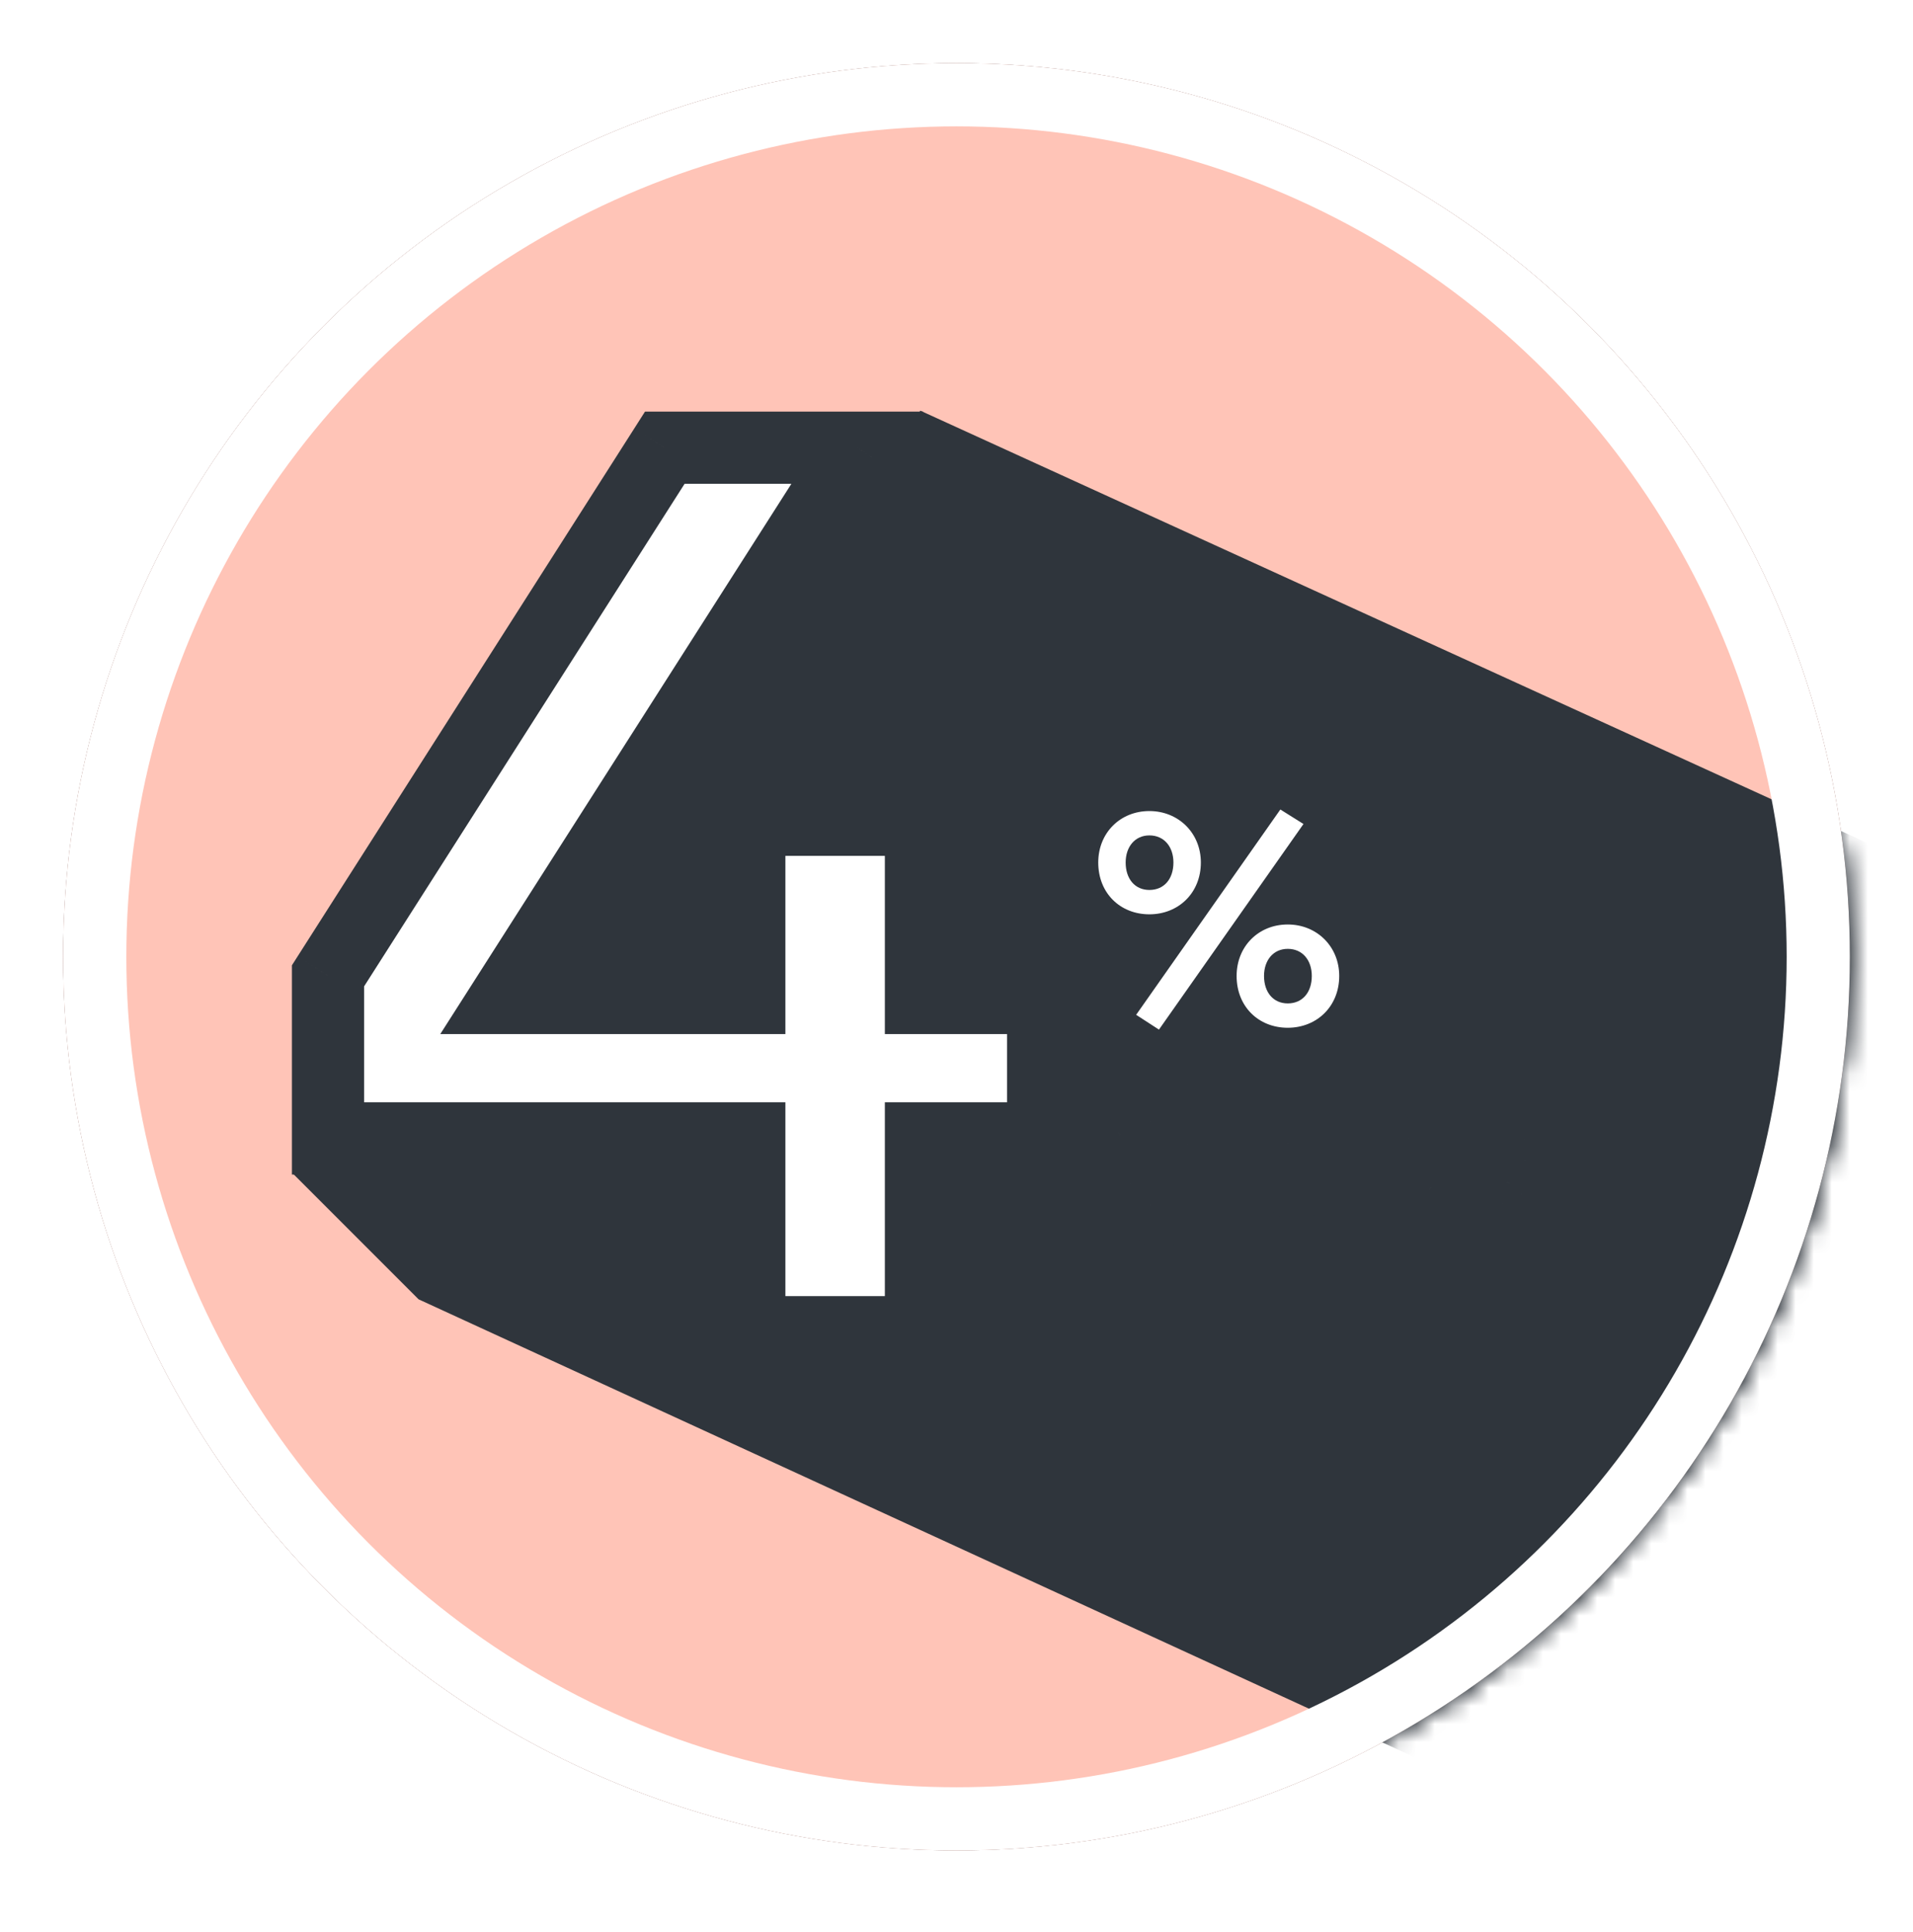
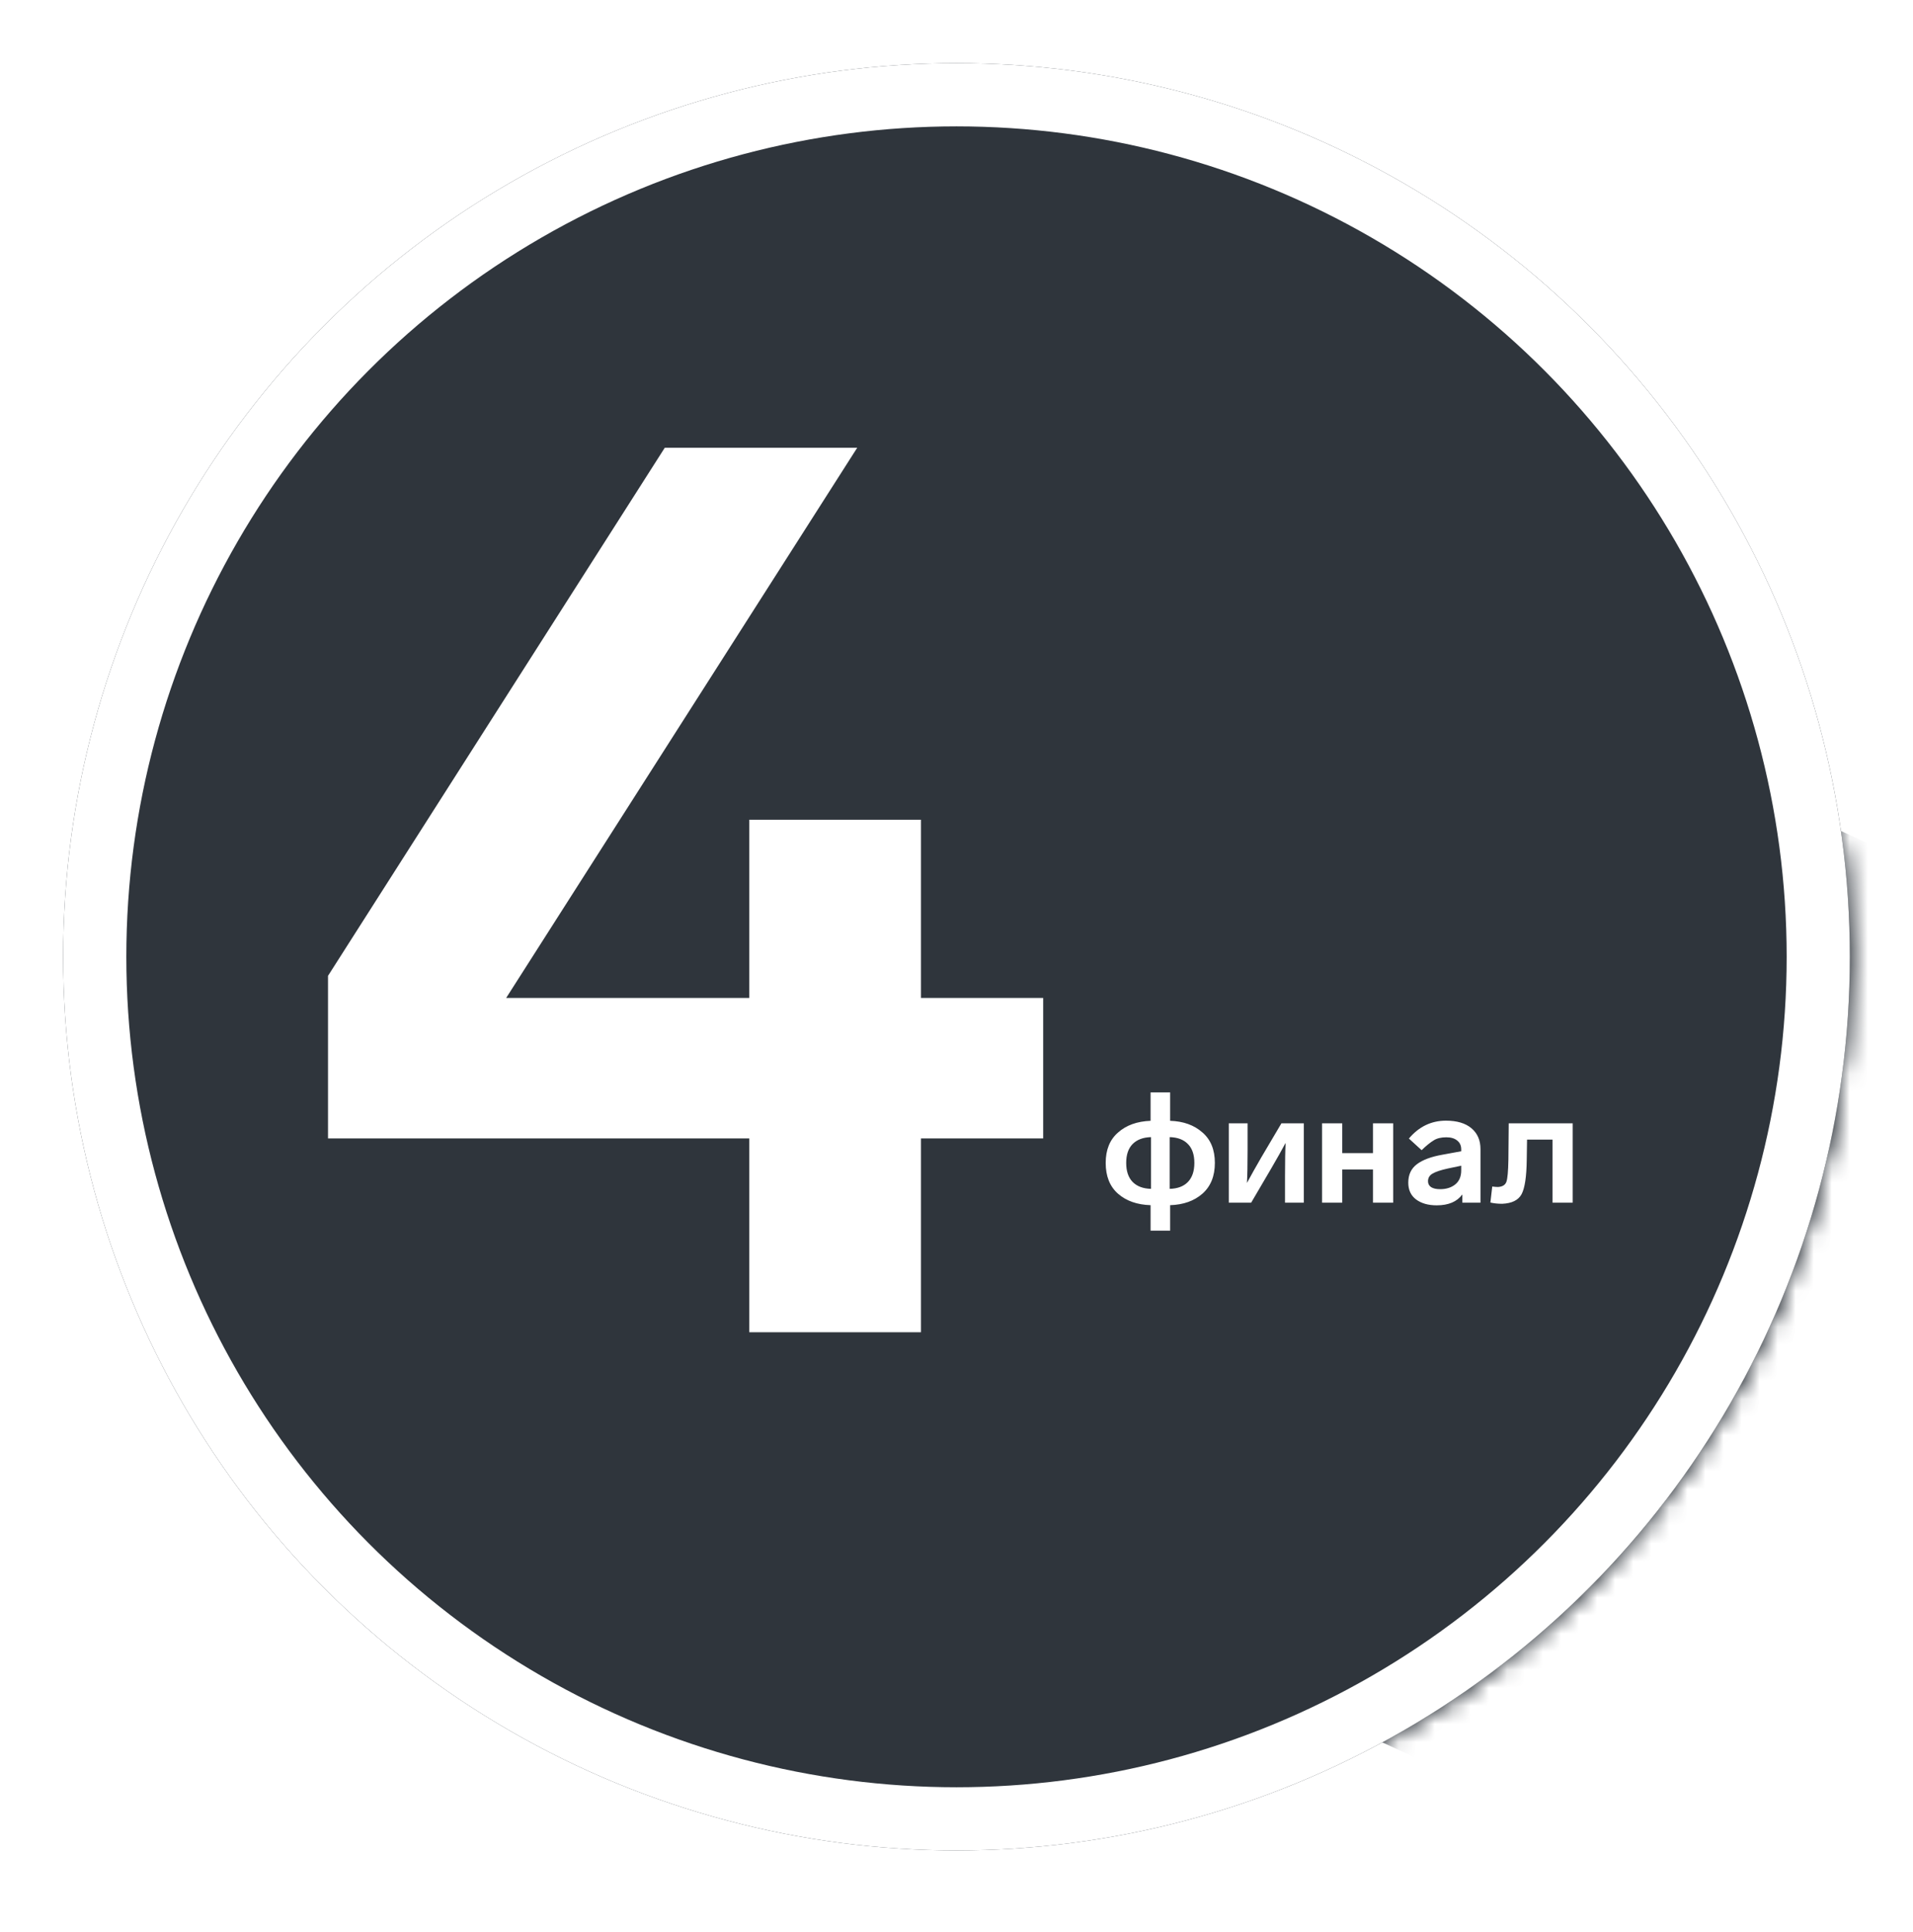
<svg xmlns="http://www.w3.org/2000/svg" width="106" height="107" viewBox="0 0 106 107" fill="none">
  <g filter="url(#filter0_d_1435_7092)">
    <circle cx="53" cy="53" r="49.5" fill="#2F353C" />
-     <circle cx="53" cy="53" r="49.5" fill="#FFC4B7" />
    <mask id="mask0_1435_7092" style="mask-type:alpha" maskUnits="userSpaceOnUse" x="3" y="3" width="100" height="100">
      <circle cx="53" cy="53" r="49.5" fill="#2F353C" />
      <circle cx="53" cy="53" r="49.5" fill="#FFE871" />
-       <circle cx="53" cy="53" r="49.5" fill="url(#paint0_linear_1435_7092)" fill-opacity="0.6" />
    </mask>
    <g mask="url(#mask0_1435_7092)">
      <path d="M16.196 64.973L51 22.75L124.899 56.476C125.298 56.658 125.673 56.889 126.014 57.164L152.196 78.224L101.946 121.473L67.696 134.723L27.196 125.973L82 99L23.196 71.973L16.196 64.973Z" fill="#2F353C" />
    </g>
    <path d="M51.03 55.279V45.408H41.519V55.279H28.046L47.499 24.801H36.836L18.175 54.054V63.06H41.519V73.795H51.03V63.06H57.803V55.279H51.03Z" fill="white" />
-     <path d="M51.03 55.279H49.03V57.279H51.03V55.279ZM51.03 45.408H53.03V43.408H51.03V45.408ZM41.519 45.408V43.408H39.519V45.408H41.519ZM41.519 55.279V57.279H43.519V55.279H41.519ZM28.046 55.279L26.36 54.203L24.396 57.279H28.046V55.279ZM47.499 24.801L49.185 25.878L51.149 22.801H47.499V24.801ZM36.836 24.801V22.801H35.739L35.15 23.726L36.836 24.801ZM18.175 54.054L16.489 52.978L16.175 53.47V54.054H18.175ZM18.175 63.06H16.175V65.06H18.175V63.06ZM41.519 63.06H43.519V61.06H41.519V63.06ZM41.519 73.795H39.519V75.795H41.519V73.795ZM51.03 73.795V75.795H53.03V73.795H51.03ZM51.03 63.06V61.06H49.03V63.06H51.03ZM57.803 63.06V65.06H59.803V63.06H57.803ZM57.803 55.279H59.803V53.279H57.803V55.279ZM53.03 55.279V45.408H49.03V55.279H53.03ZM51.03 43.408H41.519V47.408H51.03V43.408ZM39.519 45.408V55.279H43.519V45.408H39.519ZM41.519 53.279H28.046V57.279H41.519V53.279ZM29.732 56.355L49.185 25.878L45.813 23.725L26.36 54.203L29.732 56.355ZM47.499 22.801H36.836V26.801H47.499V22.801ZM35.15 23.726L16.489 52.978L19.861 55.129L38.522 25.877L35.15 23.726ZM16.175 54.054V63.06H20.175V54.054H16.175ZM18.175 65.06H41.519V61.06H18.175V65.06ZM39.519 63.06V73.795H43.519V63.06H39.519ZM41.519 75.795H51.03V71.795H41.519V75.795ZM53.03 73.795V63.06H49.03V73.795H53.03ZM51.03 65.06H57.803V61.06H51.03V65.06ZM59.803 63.06V55.279H55.803V63.06H59.803ZM57.803 53.279H51.03V57.279H57.803V53.279Z" fill="#2F353C" />
-     <path d="M70.945 44.84L62.954 56.213L64.218 57.032L72.226 45.643L70.945 44.84ZM74.207 54.061C74.207 52.422 72.96 51.209 71.355 51.209C69.733 51.209 68.521 52.422 68.521 54.061C68.521 55.752 69.733 56.93 71.355 56.93C72.96 56.93 74.207 55.752 74.207 54.061ZM70.04 54.061C70.04 53.19 70.553 52.559 71.355 52.559C72.175 52.559 72.687 53.19 72.687 54.061C72.687 54.966 72.175 55.581 71.355 55.581C70.553 55.581 70.04 54.966 70.04 54.061ZM66.54 47.777C66.54 46.138 65.293 44.926 63.688 44.926C62.066 44.926 60.854 46.138 60.854 47.777C60.854 49.468 62.066 50.646 63.688 50.646C65.293 50.646 66.54 49.468 66.54 47.777ZM62.373 47.777C62.373 46.907 62.886 46.275 63.688 46.275C64.508 46.275 65.02 46.907 65.02 47.777C65.02 48.682 64.508 49.297 63.688 49.297C62.886 49.297 62.373 48.682 62.373 47.777Z" fill="white" />
    <path d="M63.754 60.51H64.838V62.084C65.572 62.108 66.169 62.323 66.628 62.73C67.087 63.126 67.316 63.688 67.316 64.416C67.316 65.145 67.087 65.713 66.628 66.12C66.169 66.522 65.572 66.734 64.838 66.757V68.168H63.754V66.757C63.008 66.734 62.406 66.522 61.947 66.12C61.493 65.719 61.267 65.151 61.267 64.416C61.267 63.688 61.496 63.126 61.955 62.73C62.408 62.328 63.008 62.113 63.754 62.084V60.51ZM63.779 65.853V62.988C63.338 62.999 62.996 63.129 62.755 63.375C62.52 63.616 62.403 63.963 62.403 64.416C62.403 64.87 62.52 65.22 62.755 65.466C62.996 65.713 63.338 65.842 63.779 65.853ZM64.812 62.988V65.853C65.248 65.842 65.584 65.716 65.819 65.475C66.06 65.228 66.18 64.875 66.18 64.416C66.18 63.963 66.063 63.616 65.827 63.375C65.592 63.129 65.254 62.999 64.812 62.988ZM71.005 62.222H72.244V66.619H71.203V65.156C71.203 64.331 71.214 63.714 71.237 63.306C71.025 63.702 70.758 64.176 70.437 64.726L69.327 66.619H68.088V62.222H69.129V63.728C69.129 64.52 69.117 65.119 69.094 65.526C69.329 65.091 69.593 64.62 69.886 64.115L71.005 62.222ZM77.197 66.619H76.078V64.778H74.374V66.619H73.255V62.222H74.374V63.874H76.078V62.222H77.197V66.619ZM82.034 63.651V66.619H81.027V66.163C80.735 66.565 80.261 66.766 79.608 66.766C79.137 66.766 78.756 66.657 78.463 66.439C78.176 66.221 78.033 65.911 78.033 65.509C78.033 65.068 78.193 64.726 78.515 64.485C78.836 64.244 79.309 64.069 79.934 63.96L80.967 63.771V63.668C80.967 63.456 80.892 63.292 80.743 63.177C80.6 63.057 80.399 62.997 80.141 62.997C79.86 62.997 79.63 63.051 79.453 63.16C79.246 63.286 79.019 63.47 78.773 63.711L78.067 63.066C78.624 62.406 79.309 62.076 80.124 62.076C80.732 62.076 81.202 62.217 81.535 62.498C81.868 62.779 82.034 63.163 82.034 63.651ZM80.967 64.829V64.571L80.227 64.726C79.831 64.812 79.547 64.907 79.375 65.01C79.209 65.108 79.126 65.248 79.126 65.432C79.126 65.57 79.183 65.679 79.298 65.759C79.418 65.834 79.585 65.871 79.797 65.871C80.141 65.871 80.422 65.782 80.64 65.604C80.858 65.426 80.967 65.168 80.967 64.829ZM82.583 66.611L82.686 65.725C82.824 65.742 82.933 65.75 83.013 65.75C83.254 65.733 83.406 65.638 83.469 65.466C83.533 65.288 83.57 64.878 83.581 64.236L83.599 62.222H87.144V66.619H86.025V63.126H84.614L84.597 64.253C84.585 65.177 84.491 65.808 84.313 66.146C84.135 66.479 83.776 66.657 83.237 66.68C82.996 66.68 82.778 66.657 82.583 66.611Z" fill="white" />
-     <path d="M63.754 60.51V59.675C63.293 59.675 62.919 60.049 62.919 60.51H63.754ZM64.838 60.51H65.672C65.672 60.049 65.299 59.675 64.838 59.675V60.51ZM64.838 62.084H64.003C64.003 62.535 64.361 62.905 64.812 62.919L64.838 62.084ZM66.628 62.73L66.074 63.354L66.083 63.362L66.628 62.73ZM66.628 66.12L67.177 66.748L67.182 66.745L66.628 66.12ZM64.838 66.757L64.812 65.923C64.361 65.937 64.003 66.306 64.003 66.757H64.838ZM64.838 68.168V69.003C65.299 69.003 65.672 68.629 65.672 68.168H64.838ZM63.754 68.168H62.919C62.919 68.629 63.293 69.003 63.754 69.003V68.168ZM63.754 66.757H64.588C64.588 66.306 64.23 65.937 63.779 65.923L63.754 66.757ZM61.947 66.12L61.393 66.745L61.397 66.748L61.947 66.12ZM61.955 62.73L62.5 63.362L62.509 63.355L61.955 62.73ZM63.754 62.084L63.786 62.919C64.234 62.901 64.588 62.533 64.588 62.084H63.754ZM63.779 65.853L63.758 66.688C63.983 66.694 64.201 66.608 64.362 66.451C64.523 66.294 64.614 66.079 64.614 65.853H63.779ZM63.779 62.988H64.614C64.614 62.763 64.523 62.547 64.362 62.39C64.201 62.233 63.983 62.148 63.758 62.154L63.779 62.988ZM62.755 63.375L62.158 62.792L62.158 62.792L62.755 63.375ZM62.755 65.466L62.151 66.042L62.158 66.049L62.755 65.466ZM64.812 62.988L64.834 62.154C64.609 62.148 64.391 62.233 64.23 62.39C64.068 62.547 63.977 62.763 63.977 62.988H64.812ZM64.812 65.853H63.977C63.977 66.079 64.068 66.294 64.23 66.451C64.391 66.609 64.609 66.694 64.834 66.688L64.812 65.853ZM65.819 65.475L65.222 64.892L65.222 64.892L65.819 65.475ZM65.827 63.375L65.223 63.951L65.23 63.958L65.827 63.375ZM63.754 61.344H64.838V59.675H63.754V61.344ZM64.003 60.51V62.084H65.672V60.51H64.003ZM64.812 62.919C65.391 62.937 65.788 63.101 66.074 63.354L67.182 62.106C66.549 61.544 65.753 61.278 64.864 61.25L64.812 62.919ZM66.083 63.362C66.32 63.567 66.481 63.877 66.481 64.416H68.151C68.151 63.499 67.853 62.684 67.173 62.098L66.083 63.362ZM66.481 64.416C66.481 64.955 66.32 65.277 66.074 65.496L67.182 66.745C67.853 66.149 68.151 65.335 68.151 64.416H66.481ZM66.078 65.492C65.793 65.742 65.394 65.905 64.812 65.923L64.864 67.591C65.75 67.564 66.545 67.302 67.177 66.748L66.078 65.492ZM64.003 66.757V68.168H65.672V66.757H64.003ZM64.838 67.334H63.754V69.003H64.838V67.334ZM64.588 68.168V66.757H62.919V68.168H64.588ZM63.779 65.923C63.182 65.904 62.779 65.74 62.496 65.492L61.397 66.748C62.032 67.304 62.834 67.564 63.728 67.591L63.779 65.923ZM62.5 65.496C62.263 65.286 62.101 64.967 62.101 64.416H60.432C60.432 65.334 60.724 66.152 61.393 66.745L62.5 65.496ZM62.101 64.416C62.101 63.877 62.262 63.567 62.5 63.362L61.41 62.098C60.73 62.684 60.432 63.499 60.432 64.416H62.101ZM62.509 63.355C62.786 63.109 63.187 62.942 63.786 62.919L63.721 61.251C62.829 61.285 62.03 61.548 61.402 62.105L62.509 63.355ZM64.588 62.084V60.51H62.919V62.084H64.588ZM64.614 65.853V62.988H62.945V65.853H64.614ZM63.758 62.154C63.163 62.169 62.59 62.35 62.158 62.792L63.352 63.959C63.402 63.907 63.513 63.83 63.801 63.822L63.758 62.154ZM62.158 62.792C61.724 63.237 61.568 63.823 61.568 64.416H63.237C63.237 64.104 63.316 63.996 63.353 63.958L62.158 62.792ZM61.568 64.416C61.568 65.012 61.725 65.595 62.151 66.042L63.359 64.89C63.316 64.844 63.237 64.728 63.237 64.416H61.568ZM62.158 66.049C62.59 66.492 63.163 66.672 63.758 66.688L63.801 65.019C63.513 65.012 63.402 64.934 63.352 64.883L62.158 66.049ZM63.977 62.988V65.853H65.647V62.988H63.977ZM64.834 66.688C65.421 66.672 65.988 66.496 66.416 66.058L65.222 64.892C65.179 64.936 65.076 65.012 64.79 65.019L64.834 66.688ZM66.416 66.058C66.854 65.609 67.015 65.019 67.015 64.416H65.346C65.346 64.732 65.265 64.847 65.222 64.892L66.416 66.058ZM67.015 64.416C67.015 63.823 66.859 63.237 66.425 62.792L65.23 63.958C65.267 63.996 65.346 64.104 65.346 64.416H67.015ZM66.431 62.799C66.003 62.349 65.428 62.169 64.834 62.154L64.79 63.822C65.08 63.83 65.182 63.908 65.223 63.951L66.431 62.799ZM71.005 62.222V61.388C70.709 61.388 70.436 61.544 70.286 61.798L71.005 62.222ZM72.244 62.222H73.078C73.078 61.761 72.705 61.388 72.244 61.388V62.222ZM72.244 66.619V67.454C72.705 67.454 73.078 67.08 73.078 66.619H72.244ZM71.203 66.619H70.368C70.368 67.08 70.742 67.454 71.203 67.454V66.619ZM71.237 63.306L72.07 63.353C72.092 62.963 71.84 62.609 71.463 62.503C71.086 62.397 70.686 62.567 70.501 62.912L71.237 63.306ZM70.437 64.726L71.157 65.148L71.158 65.147L70.437 64.726ZM69.327 66.619V67.454C69.623 67.454 69.897 67.297 70.047 67.042L69.327 66.619ZM68.088 66.619H67.253C67.253 67.08 67.626 67.454 68.088 67.454V66.619ZM68.088 62.222V61.388C67.626 61.388 67.253 61.761 67.253 62.222H68.088ZM69.129 62.222H69.963C69.963 61.761 69.59 61.388 69.129 61.388V62.222ZM69.094 65.526L68.261 65.48C68.239 65.87 68.491 66.223 68.867 66.33C69.243 66.436 69.643 66.267 69.829 65.923L69.094 65.526ZM69.886 64.115L69.167 63.691L69.164 63.697L69.886 64.115ZM71.005 63.057H72.244V61.388H71.005V63.057ZM71.409 62.222V66.619H73.078V62.222H71.409ZM72.244 65.785H71.203V67.454H72.244V65.785ZM72.037 66.619V65.156H70.368V66.619H72.037ZM72.037 65.156C72.037 64.334 72.049 63.736 72.07 63.353L70.404 63.26C70.379 63.691 70.368 64.327 70.368 65.156H72.037ZM70.501 62.912C70.295 63.296 70.034 63.76 69.716 64.306L71.158 65.147C71.482 64.591 71.754 64.108 71.972 63.701L70.501 62.912ZM69.717 64.304L68.607 66.197L70.047 67.042L71.157 65.148L69.717 64.304ZM69.327 65.785H68.088V67.454H69.327V65.785ZM68.922 66.619V62.222H67.253V66.619H68.922ZM68.088 63.057H69.129V61.388H68.088V63.057ZM68.294 62.222V63.728H69.963V62.222H68.294ZM68.294 63.728C68.294 64.516 68.283 65.096 68.261 65.48L69.928 65.573C69.952 65.142 69.963 64.524 69.963 63.728H68.294ZM69.829 65.923C70.059 65.496 70.319 65.033 70.608 64.534L69.164 63.697C68.868 64.208 68.6 64.686 68.36 65.13L69.829 65.923ZM70.605 64.54L71.723 62.647L70.286 61.798L69.167 63.691L70.605 64.54ZM77.197 66.619V67.454C77.658 67.454 78.031 67.08 78.031 66.619H77.197ZM76.078 66.619H75.243C75.243 67.08 75.617 67.454 76.078 67.454V66.619ZM76.078 64.778H76.913C76.913 64.317 76.539 63.943 76.078 63.943V64.778ZM74.374 64.778V63.943C73.913 63.943 73.54 64.317 73.54 64.778H74.374ZM74.374 66.619V67.454C74.835 67.454 75.209 67.08 75.209 66.619H74.374ZM73.255 66.619H72.421C72.421 67.08 72.795 67.454 73.255 67.454V66.619ZM73.255 62.222V61.388C72.795 61.388 72.421 61.761 72.421 62.222H73.255ZM74.374 62.222H75.209C75.209 61.761 74.835 61.388 74.374 61.388V62.222ZM74.374 63.874H73.54C73.54 64.335 73.913 64.709 74.374 64.709V63.874ZM76.078 63.874V64.709C76.539 64.709 76.913 64.335 76.913 63.874H76.078ZM76.078 62.222V61.388C75.617 61.388 75.243 61.761 75.243 62.222H76.078ZM77.197 62.222H78.031C78.031 61.761 77.658 61.388 77.197 61.388V62.222ZM77.197 65.785H76.078V67.454H77.197V65.785ZM76.913 66.619V64.778H75.243V66.619H76.913ZM76.078 63.943H74.374V65.612H76.078V63.943ZM73.54 64.778V66.619H75.209V64.778H73.54ZM74.374 65.785H73.255V67.454H74.374V65.785ZM74.09 66.619V62.222H72.421V66.619H74.09ZM73.255 63.057H74.374V61.388H73.255V63.057ZM73.54 62.222V63.874H75.209V62.222H73.54ZM74.374 64.709H76.078V63.04H74.374V64.709ZM76.913 63.874V62.222H75.243V63.874H76.913ZM76.078 63.057H77.197V61.388H76.078V63.057ZM76.362 62.222V66.619H78.031V62.222H76.362ZM82.034 66.619V67.454C82.495 67.454 82.869 67.08 82.869 66.619H82.034ZM81.027 66.619H80.193C80.193 67.08 80.566 67.454 81.027 67.454V66.619ZM81.027 66.163H81.862C81.862 65.802 81.629 65.482 81.286 65.37C80.942 65.258 80.566 65.38 80.353 65.672L81.027 66.163ZM78.463 66.439L77.958 67.103L77.964 67.108L78.463 66.439ZM78.515 64.485L79.015 65.153L78.515 64.485ZM79.934 63.96L80.078 64.783L80.085 64.781L79.934 63.96ZM80.967 63.771L81.118 64.592C81.514 64.519 81.802 64.174 81.802 63.771H80.967ZM80.743 63.177L80.207 63.816C80.216 63.824 80.225 63.832 80.234 63.839L80.743 63.177ZM79.453 63.16L79.888 63.872L79.889 63.872L79.453 63.16ZM78.773 63.711L78.21 64.327C78.536 64.626 79.039 64.617 79.356 64.308L78.773 63.711ZM78.067 63.066L77.429 62.527C77.14 62.87 77.173 63.379 77.504 63.681L78.067 63.066ZM81.535 62.498L82.074 61.86V61.86L81.535 62.498ZM80.967 64.571H81.802C81.802 64.32 81.688 64.082 81.493 63.924C81.298 63.765 81.042 63.703 80.796 63.755L80.967 64.571ZM80.227 64.726L80.056 63.909L80.05 63.911L80.227 64.726ZM79.375 65.01L79.797 65.73L79.805 65.726L79.375 65.01ZM79.298 65.759L78.819 66.443C78.832 66.452 78.845 66.46 78.858 66.469L79.298 65.759ZM80.64 65.604L81.168 66.251L80.64 65.604ZM81.2 63.651V66.619H82.869V63.651H81.2ZM82.034 65.785H81.027V67.454H82.034V65.785ZM81.862 66.619V66.163H80.193V66.619H81.862ZM80.353 65.672C80.265 65.793 80.087 65.931 79.608 65.931V67.6C80.436 67.6 81.205 67.337 81.702 66.655L80.353 65.672ZM79.608 65.931C79.265 65.931 79.073 65.853 78.962 65.769L77.964 67.108C78.438 67.461 79.01 67.6 79.608 67.6V65.931ZM78.968 65.774C78.915 65.734 78.867 65.684 78.867 65.509H77.198C77.198 66.137 77.438 66.708 77.958 67.103L78.968 65.774ZM78.867 65.509C78.867 65.3 78.927 65.219 79.015 65.153L78.014 63.818C77.459 64.234 77.198 64.835 77.198 65.509H78.867ZM79.015 65.153C79.188 65.024 79.515 64.881 80.078 64.783L79.791 63.138C79.104 63.258 78.484 63.465 78.014 63.818L79.015 65.153ZM80.085 64.781L81.118 64.592L80.817 62.95L79.784 63.139L80.085 64.781ZM81.802 63.771V63.668H80.132V63.771H81.802ZM81.802 63.668C81.802 63.234 81.635 62.81 81.252 62.516L80.234 63.839C80.206 63.817 80.174 63.781 80.152 63.732C80.131 63.688 80.132 63.66 80.132 63.668H81.802ZM81.28 62.538C80.938 62.251 80.522 62.162 80.141 62.162V63.831C80.207 63.831 80.238 63.839 80.245 63.841C80.25 63.843 80.232 63.838 80.207 63.816L81.28 62.538ZM80.141 62.162C79.758 62.162 79.364 62.236 79.016 62.449L79.889 63.872C79.897 63.867 79.962 63.831 80.141 63.831V62.162ZM79.017 62.448C78.74 62.617 78.464 62.846 78.19 63.114L79.356 64.308C79.575 64.094 79.752 63.955 79.888 63.872L79.017 62.448ZM79.336 63.095L78.63 62.45L77.504 63.681L78.21 64.327L79.336 63.095ZM78.705 63.604C79.114 63.119 79.571 62.911 80.124 62.911V61.241C79.047 61.241 78.133 61.692 77.429 62.527L78.705 63.604ZM80.124 62.911C80.612 62.911 80.864 63.024 80.996 63.135L82.074 61.86C81.54 61.409 80.852 61.241 80.124 61.241V62.911ZM80.996 63.135C81.118 63.237 81.2 63.376 81.2 63.651H82.869C82.869 62.95 82.618 62.32 82.074 61.86L80.996 63.135ZM81.802 64.829V64.571H80.132V64.829H81.802ZM80.796 63.755L80.056 63.909L80.398 65.543L81.138 65.388L80.796 63.755ZM80.05 63.911C79.636 64.001 79.24 64.118 78.946 64.295L79.805 65.726C79.854 65.696 80.026 65.624 80.404 65.542L80.05 63.911ZM78.953 64.29C78.547 64.528 78.291 64.934 78.291 65.432H79.96C79.96 65.471 79.95 65.54 79.906 65.614C79.864 65.686 79.814 65.72 79.797 65.73L78.953 64.29ZM78.291 65.432C78.291 65.847 78.486 66.209 78.819 66.443L79.776 65.075C79.813 65.101 79.866 65.15 79.907 65.228C79.949 65.307 79.96 65.382 79.96 65.432H78.291ZM78.858 66.469C79.161 66.656 79.501 66.705 79.797 66.705V65.036C79.738 65.036 79.706 65.031 79.695 65.028C79.685 65.026 79.704 65.029 79.737 65.049L78.858 66.469ZM79.797 66.705C80.289 66.705 80.77 66.575 81.168 66.251L80.112 64.957C80.075 64.988 79.993 65.036 79.797 65.036V66.705ZM81.168 66.251C81.62 65.882 81.802 65.362 81.802 64.829H80.132C80.132 64.91 80.12 64.945 80.117 64.952C80.115 64.956 80.114 64.956 80.115 64.955C80.117 64.953 80.116 64.954 80.112 64.957L81.168 66.251ZM82.583 66.611L81.754 66.514C81.705 66.935 81.979 67.326 82.392 67.423L82.583 66.611ZM82.686 65.725L82.79 64.896C82.569 64.869 82.346 64.93 82.171 65.068C81.996 65.205 81.883 65.407 81.857 65.628L82.686 65.725ZM83.013 65.75V66.585C83.033 66.585 83.053 66.584 83.073 66.583L83.013 65.75ZM83.469 65.466L84.253 65.754L84.256 65.745L83.469 65.466ZM83.581 64.236L84.416 64.251L84.416 64.243L83.581 64.236ZM83.599 62.222V61.388C83.14 61.388 82.768 61.757 82.764 62.215L83.599 62.222ZM87.144 62.222H87.978C87.978 61.761 87.605 61.388 87.144 61.388V62.222ZM87.144 66.619V67.454C87.605 67.454 87.978 67.08 87.978 66.619H87.144ZM86.025 66.619H85.191C85.191 67.08 85.564 67.454 86.025 67.454V66.619ZM86.025 63.126H86.86C86.86 62.665 86.486 62.291 86.025 62.291V63.126ZM84.614 63.126V62.291C84.158 62.291 83.786 62.657 83.779 63.113L84.614 63.126ZM84.597 64.253L83.762 64.24L83.762 64.243L84.597 64.253ZM84.313 66.146L85.049 66.54L85.052 66.534L84.313 66.146ZM83.237 66.68V67.514C83.249 67.514 83.261 67.514 83.273 67.513L83.237 66.68ZM83.412 66.707L83.515 65.821L81.857 65.628L81.754 66.514L83.412 66.707ZM82.583 66.553C82.734 66.572 82.882 66.585 83.013 66.585V64.916C82.984 64.916 82.914 64.912 82.79 64.896L82.583 66.553ZM83.073 66.583C83.284 66.568 83.525 66.515 83.749 66.375C83.987 66.227 84.159 66.01 84.253 65.754L82.686 65.179C82.699 65.142 82.722 65.099 82.756 65.057C82.79 65.014 82.829 64.981 82.867 64.958C82.939 64.913 82.984 64.916 82.954 64.918L83.073 66.583ZM84.256 65.745C84.325 65.551 84.357 65.314 84.376 65.101C84.397 64.868 84.41 64.582 84.416 64.251L82.747 64.221C82.741 64.532 82.73 64.773 82.714 64.95C82.696 65.147 82.677 65.204 82.683 65.187L84.256 65.745ZM84.416 64.243L84.433 62.229L82.764 62.215L82.747 64.229L84.416 64.243ZM83.599 63.057H87.144V61.388H83.599V63.057ZM86.309 62.222V66.619H87.978V62.222H86.309ZM87.144 65.785H86.025V67.454H87.144V65.785ZM86.86 66.619V63.126H85.191V66.619H86.86ZM86.025 62.291H84.614V63.96H86.025V62.291ZM83.779 63.113L83.762 64.24L85.431 64.266L85.448 63.139L83.779 63.113ZM83.762 64.243C83.757 64.682 83.732 65.03 83.692 65.295C83.65 65.572 83.6 65.708 83.574 65.758L85.052 66.534C85.203 66.245 85.289 65.897 85.343 65.543C85.397 65.177 85.425 64.748 85.431 64.263L83.762 64.243ZM83.577 65.753C83.575 65.756 83.573 65.765 83.54 65.781C83.495 65.804 83.393 65.838 83.202 65.846L83.273 67.513C83.967 67.484 84.676 67.236 85.049 66.54L83.577 65.753ZM83.237 65.845C83.048 65.845 82.896 65.827 82.774 65.798L82.392 67.423C82.661 67.487 82.944 67.514 83.237 67.514V65.845Z" fill="#2F353C" />
    <circle cx="53" cy="53" r="47.75" stroke="white" stroke-width="3.5" />
  </g>
  <defs>
    <filter id="filter0_d_1435_7092" x="-2.2" y="-0.2" width="110.4" height="110.4" filterUnits="userSpaceOnUse" color-interpolation-filters="sRGB">
      <feFlood flood-opacity="0" result="BackgroundImageFix" />
      <feColorMatrix in="SourceAlpha" type="matrix" values="0 0 0 0 0 0 0 0 0 0 0 0 0 0 0 0 0 0 127 0" result="hardAlpha" />
      <feOffset />
      <feGaussianBlur stdDeviation="1.6" />
      <feComposite in2="hardAlpha" operator="out" />
      <feColorMatrix type="matrix" values="0 0 0 0 0 0 0 0 0 0 0 0 0 0 0 0 0 0 0.25 0" />
      <feBlend mode="normal" in2="BackgroundImageFix" result="effect1_dropShadow_1435_7092" />
      <feBlend mode="normal" in="SourceGraphic" in2="effect1_dropShadow_1435_7092" result="shape" />
    </filter>
    <linearGradient id="paint0_linear_1435_7092" x1="106.274" y1="94.885" x2="-1.607" y2="-87.741" gradientUnits="userSpaceOnUse">
      <stop stop-color="#FFB00D" />
      <stop offset="1" stop-color="#FBB925" stop-opacity="0" />
    </linearGradient>
  </defs>
</svg>